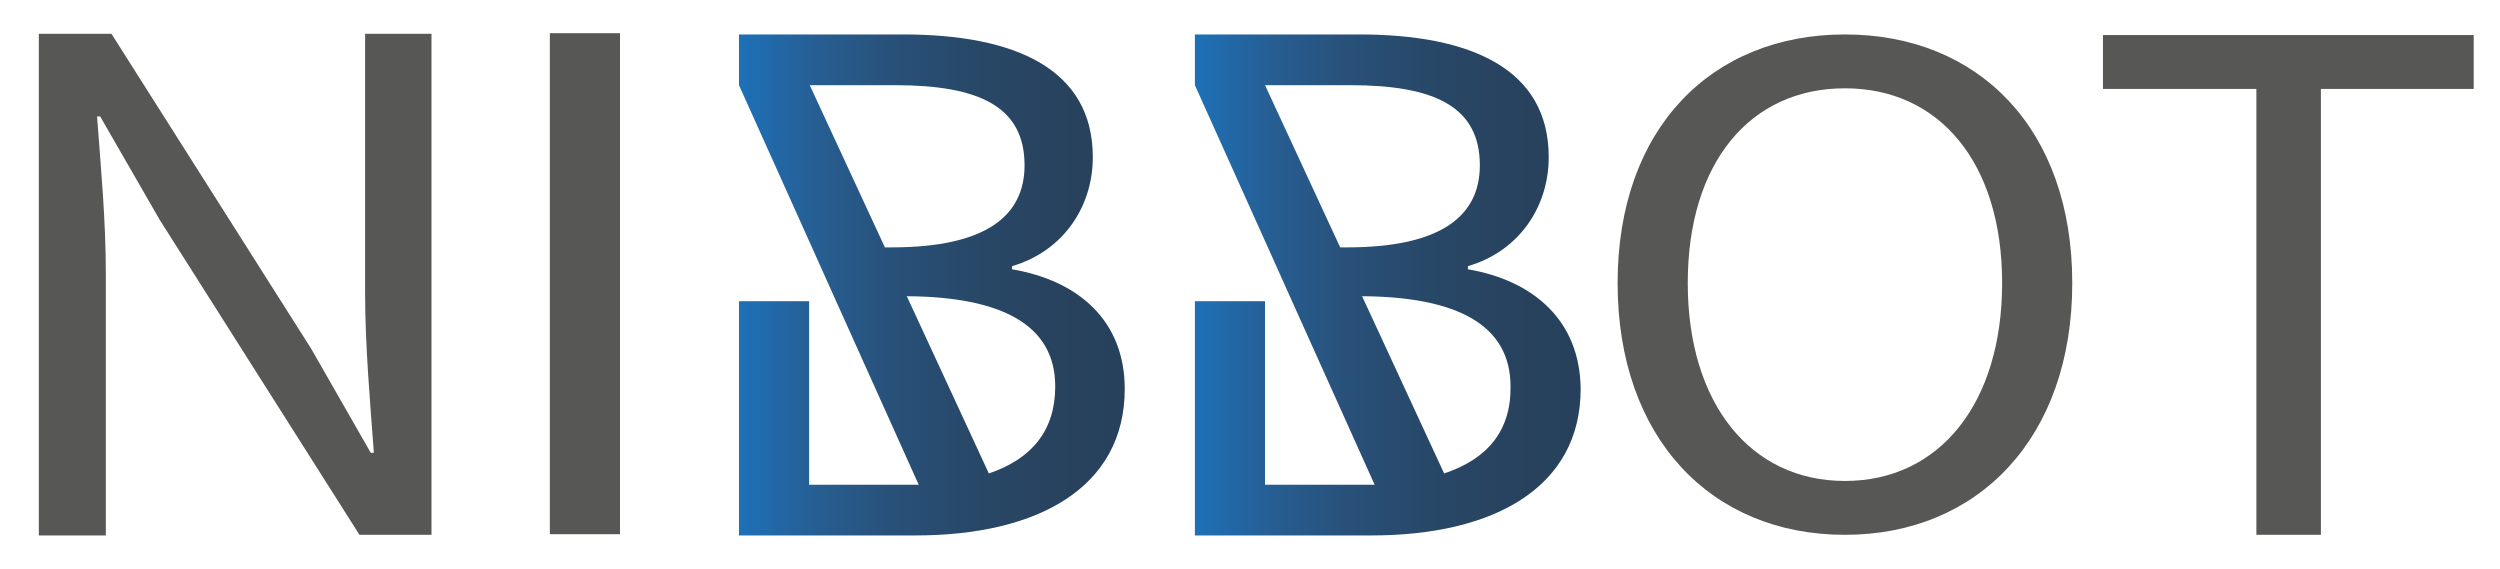
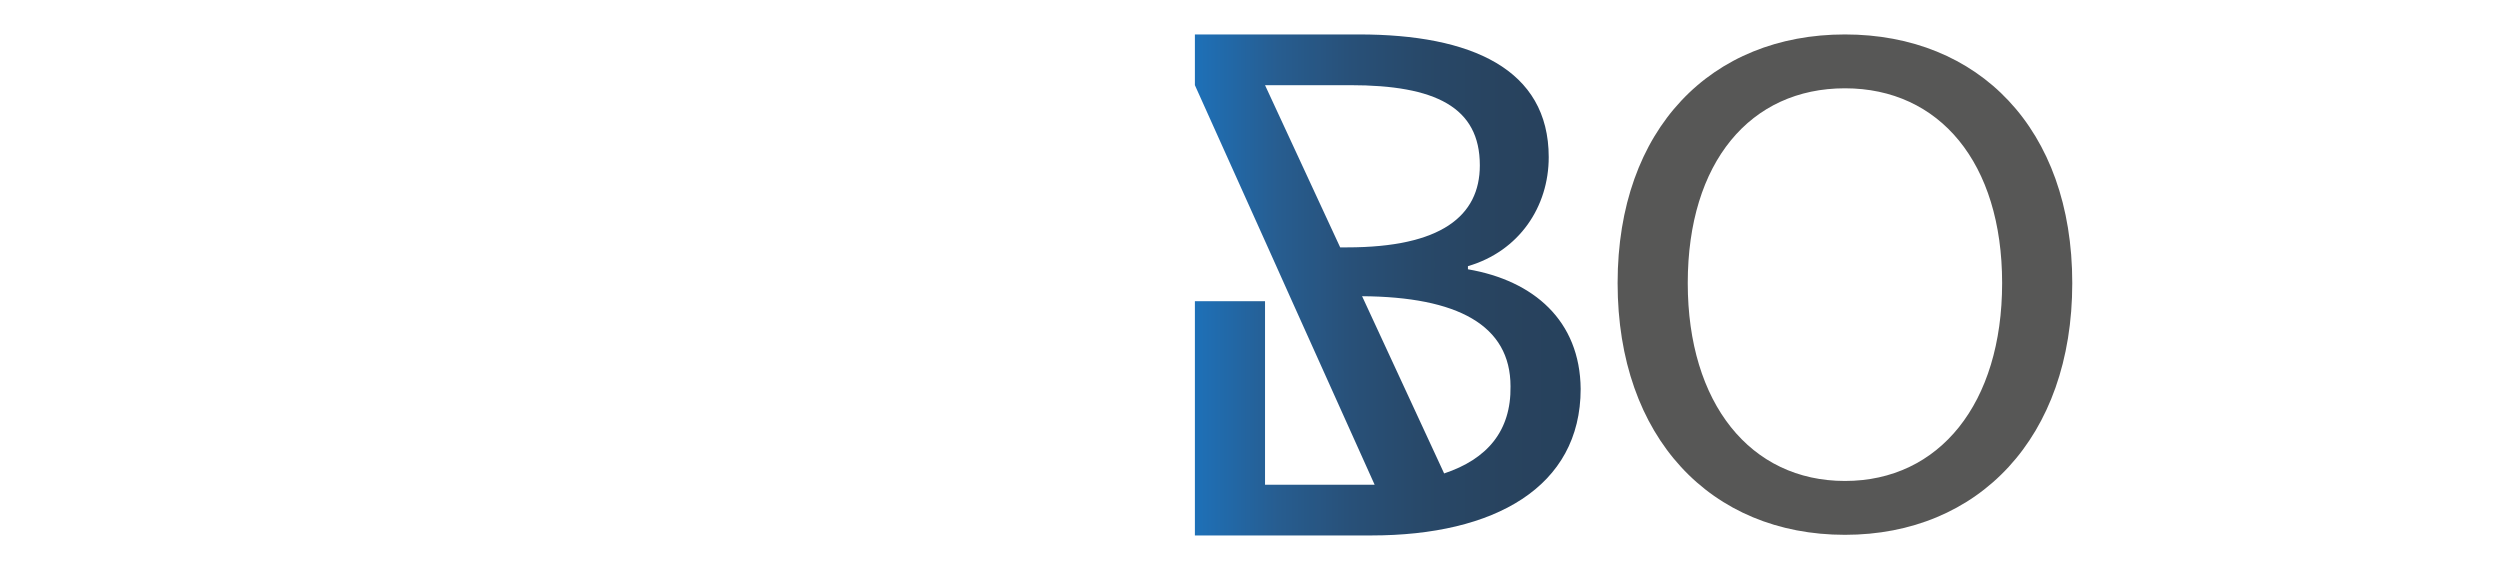
<svg xmlns="http://www.w3.org/2000/svg" id="Capa_1" x="0px" y="0px" viewBox="0 0 399.2 90.8" style="enable-background:new 0 0 399.2 90.8;" xml:space="preserve">
  <style type="text/css">
	.st0{fill:#575756;}
	.st1{fill:url(#SVGID_1_);}
	.st2{fill:url(#SVGID_00000143596099646081633590000014111430978126117287_);}
</style>
  <g>
-     <path class="st0" d="M6.2,5.4h11.6l31.9,50.3l9.5,16.6h0.5c-0.6-8.1-1.4-17.1-1.4-25.5V5.4h10.6v80H57.4L25.5,35.1L16,18.6h-0.5   c0.6,8.1,1.4,16.6,1.4,25v41.9H6.2V5.4z" />
-     <path class="st0" d="M87.8,5.3h11.2v80H87.8V5.3z" />
    <linearGradient id="SVGID_1_" gradientUnits="userSpaceOnUse" x1="118.025" y1="45.508" x2="179.559" y2="45.508">
      <stop offset="0" style="stop-color:#1D71B8" />
      <stop offset="2.568579e-02" style="stop-color:#1F6EB3" />
      <stop offset="0.216" style="stop-color:#275D90" />
      <stop offset="0.409" style="stop-color:#285078" />
      <stop offset="0.603" style="stop-color:#284868" />
      <stop offset="0.799" style="stop-color:#28435F" />
      <stop offset="1" style="stop-color:#27415C" />
    </linearGradient>
-     <path class="st1" d="M161.6,43v-0.5c8.2-2.4,12.9-9.5,12.9-17.4c0-14.1-12.4-19.6-30.3-19.6H118l0,8.1l11.7,26l3.5,7.8l13.5,30   c-0.7,0-1.5,0-2.2,0h-15.3l0-29.3c-3.1,0-10.7,0-11.2,0l0,37.4h28.2c19.6,0,33.4-7.7,33.4-23.4C179.6,51.2,172.2,44.8,161.6,43z    M129.3,13.6h13.6c13.6,0,20.7,3.5,20.7,12.8c0,8.1-6.2,13.1-21.2,13.1h-1.1L129.3,13.6z M157.9,75.6l-13.1-28.3   c15.2,0.1,23.7,4.6,23.7,14.4C168.5,68.8,164.7,73.3,157.9,75.6z" />
    <linearGradient id="SVGID_00000083773531475582847430000009601096684884849048_" gradientUnits="userSpaceOnUse" x1="190.749" y1="45.508" x2="252.283" y2="45.508">
      <stop offset="0" style="stop-color:#1D71B8" />
      <stop offset="2.568579e-02" style="stop-color:#1F6EB3" />
      <stop offset="0.216" style="stop-color:#275D90" />
      <stop offset="0.409" style="stop-color:#285078" />
      <stop offset="0.603" style="stop-color:#284868" />
      <stop offset="0.799" style="stop-color:#28435F" />
      <stop offset="1" style="stop-color:#27415C" />
    </linearGradient>
    <path style="fill:url(#SVGID_00000083773531475582847430000009601096684884849048_);" d="M234.4,43v-0.5   c8.2-2.4,12.9-9.5,12.9-17.4c0-14.1-12.4-19.6-30.3-19.6h-26.2l0,8.1l11.7,26l3.5,7.8l13.5,30c-0.7,0-1.5,0-2.2,0H202l0-29.3   c-3.1,0-10.7,0-11.2,0l0,37.4h28.2c19.6,0,33.4-7.7,33.4-23.4C252.3,51.2,244.9,44.8,234.4,43z M202,13.6h13.6   c13.6,0,20.7,3.5,20.7,12.8c0,8.1-6.2,13.1-21.2,13.1H214L202,13.6z M230.6,75.6l-13.1-28.3c15.2,0.1,23.7,4.6,23.7,14.4   C241.3,68.8,237.5,73.3,230.6,75.6z" />
    <path class="st0" d="M258.3,45.2c0-24.7,15-39.7,36.3-39.7c21.3,0,36.3,15,36.3,39.7c0,24.7-15,40.2-36.3,40.2   C273.2,85.4,258.3,69.9,258.3,45.2z M319.7,45.2c0-19.2-10-31.1-25.1-31.1s-25.1,11.8-25.1,31.1c0,19.2,10,31.6,25.1,31.6   S319.7,64.4,319.7,45.2z" />
    <g>
-       <path class="st0" d="M360.2,14.2h-24.4V5.6h59.2v8.6h-24.4v71.2h-10.3V14.2z" />
-     </g>
+       </g>
  </g>
</svg>